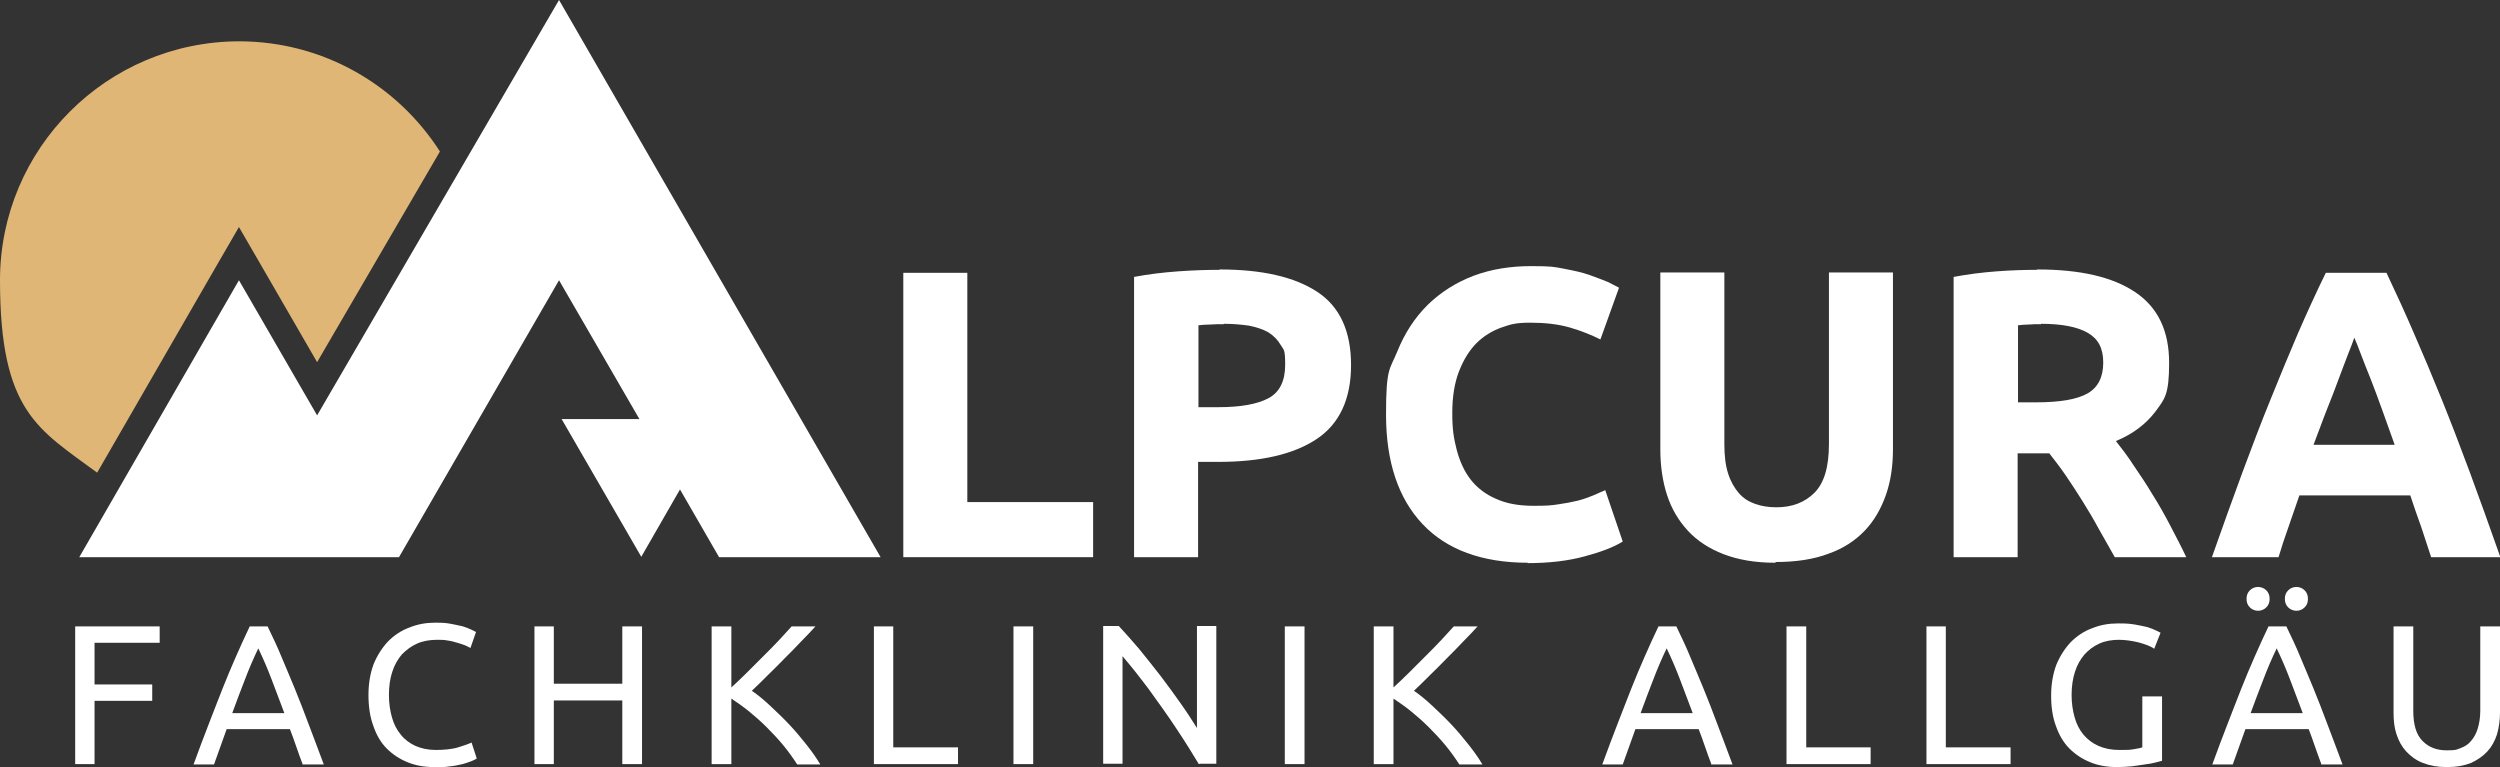
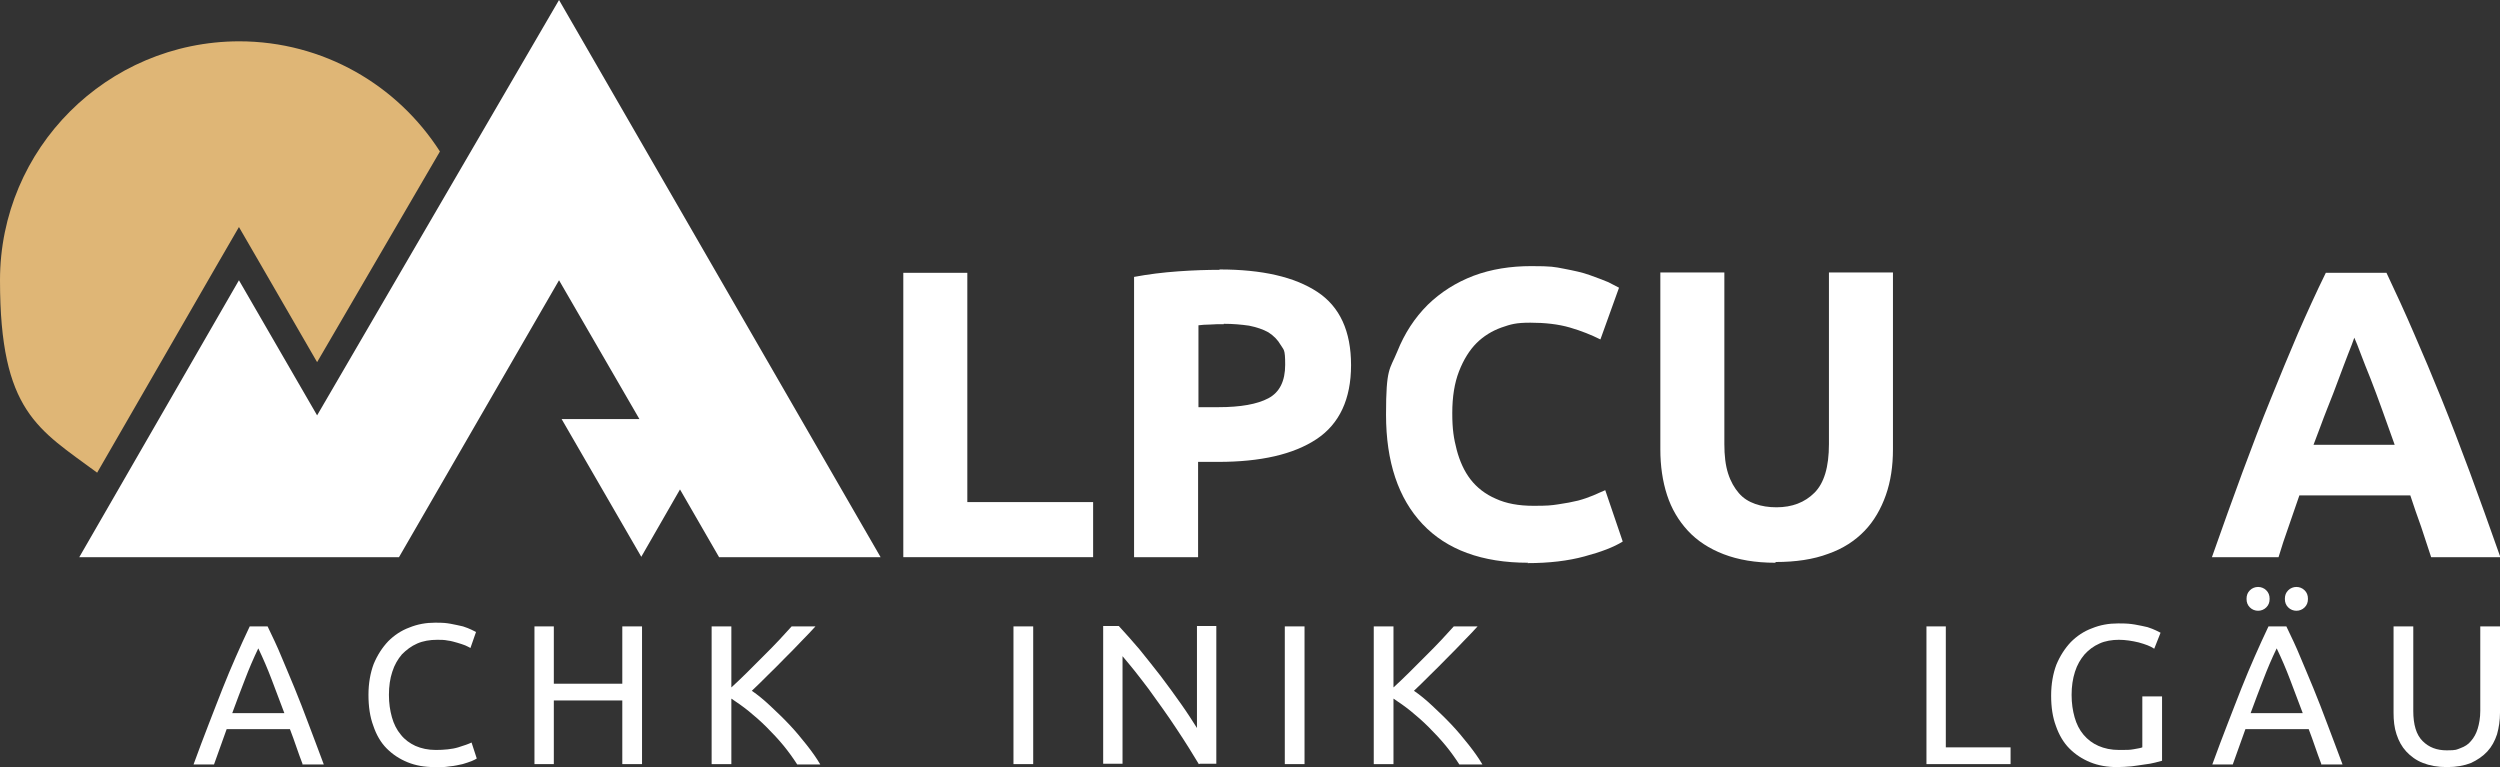
<svg xmlns="http://www.w3.org/2000/svg" version="1.1" viewBox="0 0 671.7 206.1">
  <rect x="0" y="0" width="671.7" height="206.1" fill="#333333" stroke="none" />
  <defs>
    <style>
      .cls-1 {
        fill: #fff;
      }
      .cls-2 {
        fill: #DFB676;
      }
    </style>
  </defs>
  <g>
    <g>
-       <polygon class="cls-1" points="20.2 168.3 20.2 205.3 25.4 205.3 25.4 188.3 40.9 188.3 40.9 183.9 25.4 183.9 25.4 172.7 42.9 172.7 42.9 168.3 20.2 168.3" />
      <g>
        <path class="cls-1" d="M76.4,191.6c-1.2-3.1-2.3-6.1-3.4-9-1.1-2.9-2.3-5.7-3.6-8.4-1.3,2.7-2.5,5.5-3.6,8.4-1.1,2.9-2.3,5.9-3.4,9h14ZM81.3,205.3c-.6-1.6-1.2-3.2-1.7-4.7-.5-1.5-1.1-3.1-1.7-4.7h-17l-3.4,9.5h-5.5c1.4-3.9,2.8-7.5,4.1-10.9,1.3-3.3,2.5-6.5,3.7-9.5,1.2-3,2.4-5.9,3.6-8.6s2.4-5.4,3.7-8.1h4.8c1.3,2.7,2.6,5.4,3.7,8.1s2.4,5.6,3.6,8.6c1.2,3,2.5,6.2,3.7,9.5,1.3,3.3,2.6,7,4.1,10.9h-5.8Z" />
        <path class="cls-1" d="M116.7,206.1c-2.6,0-5-.4-7.2-1.3-2.2-.9-4-2.1-5.6-3.7-1.6-1.6-2.8-3.7-3.6-6.1-.9-2.4-1.3-5.2-1.3-8.3s.5-5.9,1.4-8.3c1-2.4,2.3-4.4,3.9-6.1,1.6-1.6,3.5-2.9,5.7-3.7,2.2-.9,4.5-1.3,6.9-1.3s3,.1,4.2.3c1.2.2,2.3.5,3.3.7.9.3,1.7.6,2.3.9.6.3,1,.5,1.2.6l-1.5,4.3c-.3-.2-.8-.4-1.4-.7-.6-.2-1.3-.5-2.1-.7s-1.6-.5-2.6-.6c-.9-.2-1.9-.2-2.8-.2-2,0-3.8.3-5.4,1-1.6.7-2.9,1.7-4.1,2.9-1.1,1.3-2,2.8-2.6,4.7-.6,1.8-.9,3.9-.9,6.2s.3,4.2.8,6c.5,1.8,1.3,3.4,2.4,4.7,1,1.3,2.4,2.3,3.9,3,1.6.7,3.4,1.1,5.5,1.1s4.4-.2,6-.7c1.6-.5,2.8-.9,3.6-1.3l1.4,4.3c-.3.2-.7.4-1.4.7-.7.3-1.5.5-2.4.8-1,.2-2.1.5-3.4.6-1.3.2-2.7.3-4.2.3" />
      </g>
      <polygon class="cls-1" points="167.2 168.3 167.2 183.7 148.8 183.7 148.8 168.3 143.6 168.3 143.6 205.3 148.8 205.3 148.8 188.2 167.2 188.2 167.2 205.3 172.5 205.3 172.5 168.3 167.2 168.3" />
      <path class="cls-1" d="M219.1,168.3c-1.1,1.2-2.4,2.6-3.8,4-1.4,1.5-2.9,3-4.4,4.5-1.5,1.6-3.1,3.1-4.6,4.6-1.5,1.5-2.9,2.9-4.3,4.2,1.6,1.1,3.2,2.4,4.9,4,1.7,1.6,3.4,3.2,5.1,5,1.7,1.8,3.2,3.6,4.7,5.5,1.5,1.9,2.7,3.6,3.7,5.3h-6.2c-1.1-1.7-2.3-3.4-3.7-5.1-1.4-1.7-2.9-3.3-4.5-4.9-1.6-1.6-3.2-3-4.8-4.3-1.6-1.3-3.2-2.4-4.7-3.4v17.6h-5.3v-37h5.3v16.4c1.3-1.2,2.7-2.5,4.2-4,1.5-1.5,3-3,4.5-4.5,1.5-1.5,2.9-2.9,4.2-4.3,1.3-1.4,2.4-2.6,3.3-3.6h6.4Z" />
-       <polygon class="cls-1" points="234.8 168.3 234.8 205.3 257.4 205.3 257.4 200.8 240 200.8 240 168.3 234.8 168.3" />
      <rect class="cls-1" x="272.3" y="168.3" width="5.3" height="37" />
      <path class="cls-1" d="M322.1,205.3c-.8-1.3-1.7-2.8-2.7-4.4-1-1.6-2.1-3.3-3.3-5.1-1.2-1.8-2.4-3.6-3.7-5.4-1.3-1.8-2.6-3.6-3.8-5.3-1.3-1.7-2.5-3.3-3.7-4.8-1.2-1.5-2.3-2.8-3.3-4v28.9h-5.2v-37h4.2c1.7,1.8,3.5,3.9,5.5,6.2,1.9,2.4,3.9,4.8,5.8,7.3,1.9,2.5,3.7,5,5.4,7.4,1.7,2.4,3.1,4.6,4.3,6.5v-27.4h5.2v37h-4.4Z" />
      <rect class="cls-1" x="345.2" y="168.3" width="5.3" height="37" />
      <g>
        <path class="cls-1" d="M397,168.3c-1.1,1.2-2.4,2.6-3.8,4-1.4,1.5-2.9,3-4.4,4.5-1.5,1.6-3.1,3.1-4.6,4.6-1.5,1.5-2.9,2.9-4.3,4.2,1.6,1.1,3.2,2.4,4.9,4,1.7,1.6,3.4,3.2,5.1,5,1.7,1.8,3.2,3.6,4.7,5.5,1.5,1.9,2.7,3.6,3.7,5.3h-6.2c-1.1-1.7-2.3-3.4-3.7-5.1-1.4-1.7-2.9-3.3-4.5-4.9-1.6-1.6-3.2-3-4.8-4.3-1.6-1.3-3.2-2.4-4.7-3.4v17.6h-5.3v-37h5.3v16.4c1.3-1.2,2.7-2.5,4.2-4,1.5-1.5,3-3,4.5-4.5,1.5-1.5,2.9-2.9,4.2-4.3,1.3-1.4,2.4-2.6,3.3-3.6h6.3Z" />
-         <path class="cls-1" d="M454.8,191.6c-1.2-3.1-2.3-6.1-3.4-9-1.1-2.9-2.3-5.7-3.6-8.4-1.3,2.7-2.5,5.5-3.6,8.4-1.1,2.9-2.3,5.9-3.4,9h14ZM459.8,205.3c-.6-1.6-1.2-3.2-1.7-4.7-.5-1.5-1.1-3.1-1.7-4.7h-17l-3.4,9.5h-5.5c1.4-3.9,2.8-7.5,4.1-10.9,1.3-3.3,2.5-6.5,3.7-9.5,1.2-3,2.4-5.9,3.6-8.6s2.4-5.4,3.7-8.1h4.8c1.3,2.7,2.6,5.4,3.7,8.1s2.4,5.6,3.6,8.6c1.2,3,2.5,6.2,3.7,9.5,1.3,3.3,2.6,7,4.1,10.9h-5.8Z" />
      </g>
-       <polygon class="cls-1" points="480 168.3 480 205.3 502.6 205.3 502.6 200.8 485.3 200.8 485.3 168.3 480 168.3" />
      <polygon class="cls-1" points="517.6 168.3 517.6 205.3 540.2 205.3 540.2 200.8 522.8 200.8 522.8 168.3 517.6 168.3" />
      <g>
-         <path class="cls-1" d="M575.6,187.1h5.3v17.3c-.4.1-1.1.3-1.9.5-.8.2-1.8.4-2.8.5-1.1.2-2.2.3-3.5.5-1.3.1-2.6.2-3.9.2-2.6,0-5-.4-7.2-1.3-2.2-.9-4-2.1-5.6-3.7-1.6-1.6-2.8-3.7-3.6-6-.9-2.4-1.3-5.1-1.3-8.2s.5-5.9,1.4-8.3c1-2.4,2.3-4.4,3.9-6.1,1.6-1.6,3.5-2.9,5.7-3.7,2.2-.9,4.5-1.3,7-1.3s3.2.1,4.5.3c1.3.2,2.4.5,3.4.7.9.3,1.7.6,2.3.9.6.3,1,.5,1.2.6l-1.7,4.3c-1-.7-2.4-1.2-4.2-1.7-1.7-.4-3.5-.7-5.3-.7s-3.7.3-5.2,1c-1.6.7-2.9,1.7-4,2.9-1.1,1.3-2,2.8-2.6,4.7s-.9,3.9-.9,6.2.3,4.2.8,6c.5,1.8,1.3,3.4,2.4,4.7,1.1,1.3,2.4,2.3,4,3,1.6.7,3.4,1.1,5.6,1.1s2.8,0,3.9-.2c1.1-.2,1.8-.3,2.3-.5v-13.8Z" />
+         <path class="cls-1" d="M575.6,187.1h5.3v17.3c-.4.1-1.1.3-1.9.5-.8.2-1.8.4-2.8.5-1.1.2-2.2.3-3.5.5-1.3.1-2.6.2-3.9.2-2.6,0-5-.4-7.2-1.3-2.2-.9-4-2.1-5.6-3.7-1.6-1.6-2.8-3.7-3.6-6-.9-2.4-1.3-5.1-1.3-8.2s.5-5.9,1.4-8.3c1-2.4,2.3-4.4,3.9-6.1,1.6-1.6,3.5-2.9,5.7-3.7,2.2-.9,4.5-1.3,7-1.3s3.2.1,4.5.3c1.3.2,2.4.5,3.4.7.9.3,1.7.6,2.3.9.6.3,1,.5,1.2.6l-1.7,4.3c-1-.7-2.4-1.2-4.2-1.7-1.7-.4-3.5-.7-5.3-.7s-3.7.3-5.2,1c-1.6.7-2.9,1.7-4,2.9-1.1,1.3-2,2.8-2.6,4.7s-.9,3.9-.9,6.2.3,4.2.8,6c.5,1.8,1.3,3.4,2.4,4.7,1.1,1.3,2.4,2.3,4,3,1.6.7,3.4,1.1,5.6,1.1s2.8,0,3.9-.2c1.1-.2,1.8-.3,2.3-.5Z" />
        <path class="cls-1" d="M617,164.1c-.8,0-1.6-.3-2.2-.9-.6-.6-.9-1.3-.9-2.3s.3-1.7.9-2.3c.6-.6,1.4-.9,2.2-.9s1.6.3,2.2.9c.6.6.9,1.3.9,2.3s-.3,1.7-.9,2.3c-.6.6-1.4.9-2.2.9M618.7,191.6c-1.2-3.1-2.3-6.1-3.4-9-1.1-2.9-2.3-5.7-3.6-8.4-1.3,2.7-2.5,5.5-3.6,8.4-1.1,2.9-2.3,5.9-3.4,9h14ZM606.7,164.1c-.8,0-1.6-.3-2.2-.9-.6-.6-.9-1.3-.9-2.3s.3-1.7.9-2.3c.6-.6,1.4-.9,2.2-.9s1.6.3,2.2.9c.6.6.9,1.3.9,2.3s-.3,1.7-.9,2.3c-.6.6-1.4.9-2.2.9M623.7,205.3c-.6-1.6-1.2-3.2-1.7-4.7-.5-1.5-1.1-3.1-1.7-4.7h-17l-3.4,9.5h-5.5c1.4-3.9,2.8-7.5,4.1-10.9,1.3-3.3,2.5-6.5,3.7-9.5,1.2-3,2.4-5.9,3.6-8.6,1.2-2.7,2.4-5.4,3.7-8.1h4.8c1.3,2.7,2.6,5.4,3.7,8.1s2.4,5.6,3.6,8.6c1.2,3,2.5,6.2,3.7,9.5,1.3,3.3,2.6,7,4.1,10.9h-5.8Z" />
        <path class="cls-1" d="M657.4,206.1c-2.5,0-4.6-.4-6.4-1.1-1.8-.7-3.3-1.8-4.5-3.1-1.2-1.3-2-2.8-2.6-4.6-.6-1.8-.8-3.7-.8-5.8v-23.2h5.3v22.7c0,3.7.8,6.4,2.5,8.1,1.7,1.7,3.8,2.5,6.5,2.5s2.6-.2,3.7-.6c1.1-.4,2.1-1,2.8-1.9.8-.9,1.4-2,1.8-3.3.4-1.3.7-2.9.7-4.8v-22.7h5.3v23.2c0,2.1-.3,4-.8,5.8-.6,1.8-1.4,3.3-2.6,4.6-1.2,1.3-2.7,2.3-4.4,3.1-1.8.7-3.9,1.1-6.4,1.1" />
        <path class="cls-2" d="M26.1,127l31.9-55.3,6.2-10.7,6.2,10.7,14.8,25.6,33-56.6c-11.4-17.8-31.3-29.6-54-29.6C28.7,11.2,0,39.9,0,75.3s10.3,40,26.1,51.7" />
      </g>
      <polygon class="cls-1" points="150.2 0 85.2 111.6 64.2 75.3 21.3 149.7 22.3 149.7 107.2 149.7 107.2 149.7 150.2 75.3 171.8 112.6 150.9 112.6 172.3 149.6 182.7 131.5 193.2 149.7 236.6 149.7 150.2 0" />
      <polygon class="cls-1" points="293.7 134.9 293.7 149.7 242.7 149.7 242.7 73.3 259.9 73.3 259.9 134.9 293.7 134.9" />
      <g>
        <path class="cls-1" d="M328.8,87.1c-1.3,0-2.5,0-3.7.1-1.2,0-2.3.1-3.1.2v22h5.4c5.9,0,10.4-.8,13.4-2.4,3-1.6,4.5-4.6,4.5-9s-.4-3.9-1.2-5.3c-.8-1.4-1.9-2.5-3.3-3.4-1.4-.8-3.2-1.4-5.2-1.8-2.1-.3-4.3-.5-6.8-.5M327.7,72.4c11.4,0,20.1,2,26.2,6,6.1,4,9.1,10.6,9.1,19.7s-3.1,15.8-9.3,19.9c-6.2,4.1-15,6.1-26.4,6.1h-5.4v25.6h-17.2v-75.3c3.7-.7,7.7-1.2,11.9-1.5,4.2-.3,7.9-.4,11-.4" />
        <path class="cls-1" d="M410.6,151.2c-12.4,0-21.9-3.5-28.4-10.4-6.5-6.9-9.8-16.7-9.8-29.4s1-12,3-16.9c2-5,4.7-9.1,8.2-12.6,3.5-3.4,7.6-6,12.3-7.8,4.8-1.8,10-2.6,15.5-2.6s6.2.2,8.8.7c2.6.5,5,1,6.9,1.7s3.6,1.3,5,1.9c1.3.7,2.3,1.2,2.9,1.5l-5,13.9c-2.4-1.2-5.1-2.3-8.2-3.2-3.1-.9-6.7-1.3-10.6-1.3s-5.2.4-7.8,1.3c-2.5.9-4.8,2.3-6.7,4.2-1.9,1.9-3.5,4.5-4.7,7.6-1.2,3.1-1.8,6.8-1.8,11.2s.4,6.8,1.2,9.9c.8,3,2,5.7,3.7,7.9,1.7,2.2,4,4,6.8,5.2,2.8,1.3,6.2,1.9,10.1,1.9s4.7-.1,6.7-.4c2-.3,3.7-.6,5.3-1,1.5-.4,2.9-.9,4.1-1.4,1.2-.5,2.2-1,3.2-1.4l4.7,13.8c-2.4,1.5-5.8,2.8-10.3,4-4.4,1.2-9.5,1.8-15.3,1.8" />
        <path class="cls-1" d="M477,151.2c-5.4,0-10-.8-13.9-2.3-3.9-1.5-7.1-3.6-9.6-6.3-2.5-2.7-4.4-5.9-5.6-9.6-1.2-3.7-1.8-7.8-1.8-12.3v-47.5h17.2v46.1c0,3.1.3,5.7,1,7.9.7,2.2,1.7,3.9,2.9,5.3,1.2,1.4,2.7,2.3,4.4,2.9,1.7.6,3.6.9,5.7.9,4.2,0,7.6-1.3,10.2-3.9,2.6-2.6,3.9-6.9,3.9-13.1v-46.1h17.2v47.5c0,4.5-.6,8.6-1.9,12.3-1.3,3.7-3.2,7-5.7,9.6-2.6,2.7-5.8,4.8-9.8,6.2-4,1.5-8.7,2.2-14.1,2.2" />
-         <path class="cls-1" d="M548.4,87.1c-1.2,0-2.4,0-3.4.1-1,0-1.9.1-2.8.2v20.7h4.8c6.5,0,11.1-.8,13.9-2.4,2.8-1.6,4.2-4.4,4.2-8.3s-1.4-6.4-4.2-8c-2.8-1.6-7-2.4-12.5-2.4M547.4,72.4c11.5,0,20.2,2,26.3,6.1,6.1,4.1,9.1,10.4,9.1,19s-1.2,9.7-3.7,13.1c-2.5,3.3-6,6-10.6,7.9,1.5,1.9,3.2,4.1,4.8,6.6,1.7,2.5,3.4,5,5,7.7,1.7,2.7,3.3,5.5,4.8,8.4,1.5,2.9,3,5.7,4.3,8.5h-19.2c-1.4-2.5-2.8-5-4.3-7.6-1.4-2.6-2.9-5.1-4.4-7.5-1.5-2.4-3-4.7-4.5-6.9-1.5-2.2-3-4.1-4.4-5.9h-8.5v27.9h-17.2v-75.3c3.7-.7,7.6-1.2,11.6-1.5,4-.3,7.6-.4,10.7-.4" />
        <path class="cls-1" d="M632.6,90.6c-.4,1.1-.9,2.6-1.7,4.5-.7,1.9-1.6,4.1-2.5,6.6-.9,2.5-2,5.3-3.2,8.3-1.2,3-2.3,6.2-3.6,9.5h21.8c-1.2-3.3-2.3-6.5-3.4-9.5-1.1-3-2.1-5.8-3.1-8.3-1-2.5-1.9-4.7-2.6-6.6-.7-1.9-1.3-3.4-1.8-4.5M653.2,149.7c-.9-2.7-1.8-5.4-2.7-8.2-1-2.8-2-5.6-2.9-8.4h-29.8c-1,2.8-1.9,5.6-2.9,8.4-1,2.8-1.9,5.5-2.7,8.2h-17.9c2.9-8.2,5.6-15.8,8.2-22.8,2.6-7,5.1-13.6,7.6-19.7,2.5-6.2,4.9-12,7.3-17.6,2.4-5.5,4.9-11,7.5-16.3h16.3c2.5,5.3,5,10.7,7.4,16.3,2.4,5.5,4.9,11.4,7.4,17.6,2.5,6.2,5,12.7,7.6,19.7,2.6,7,5.3,14.6,8.2,22.8h-18.4Z" />
      </g>
    </g>
  </g>
</svg>